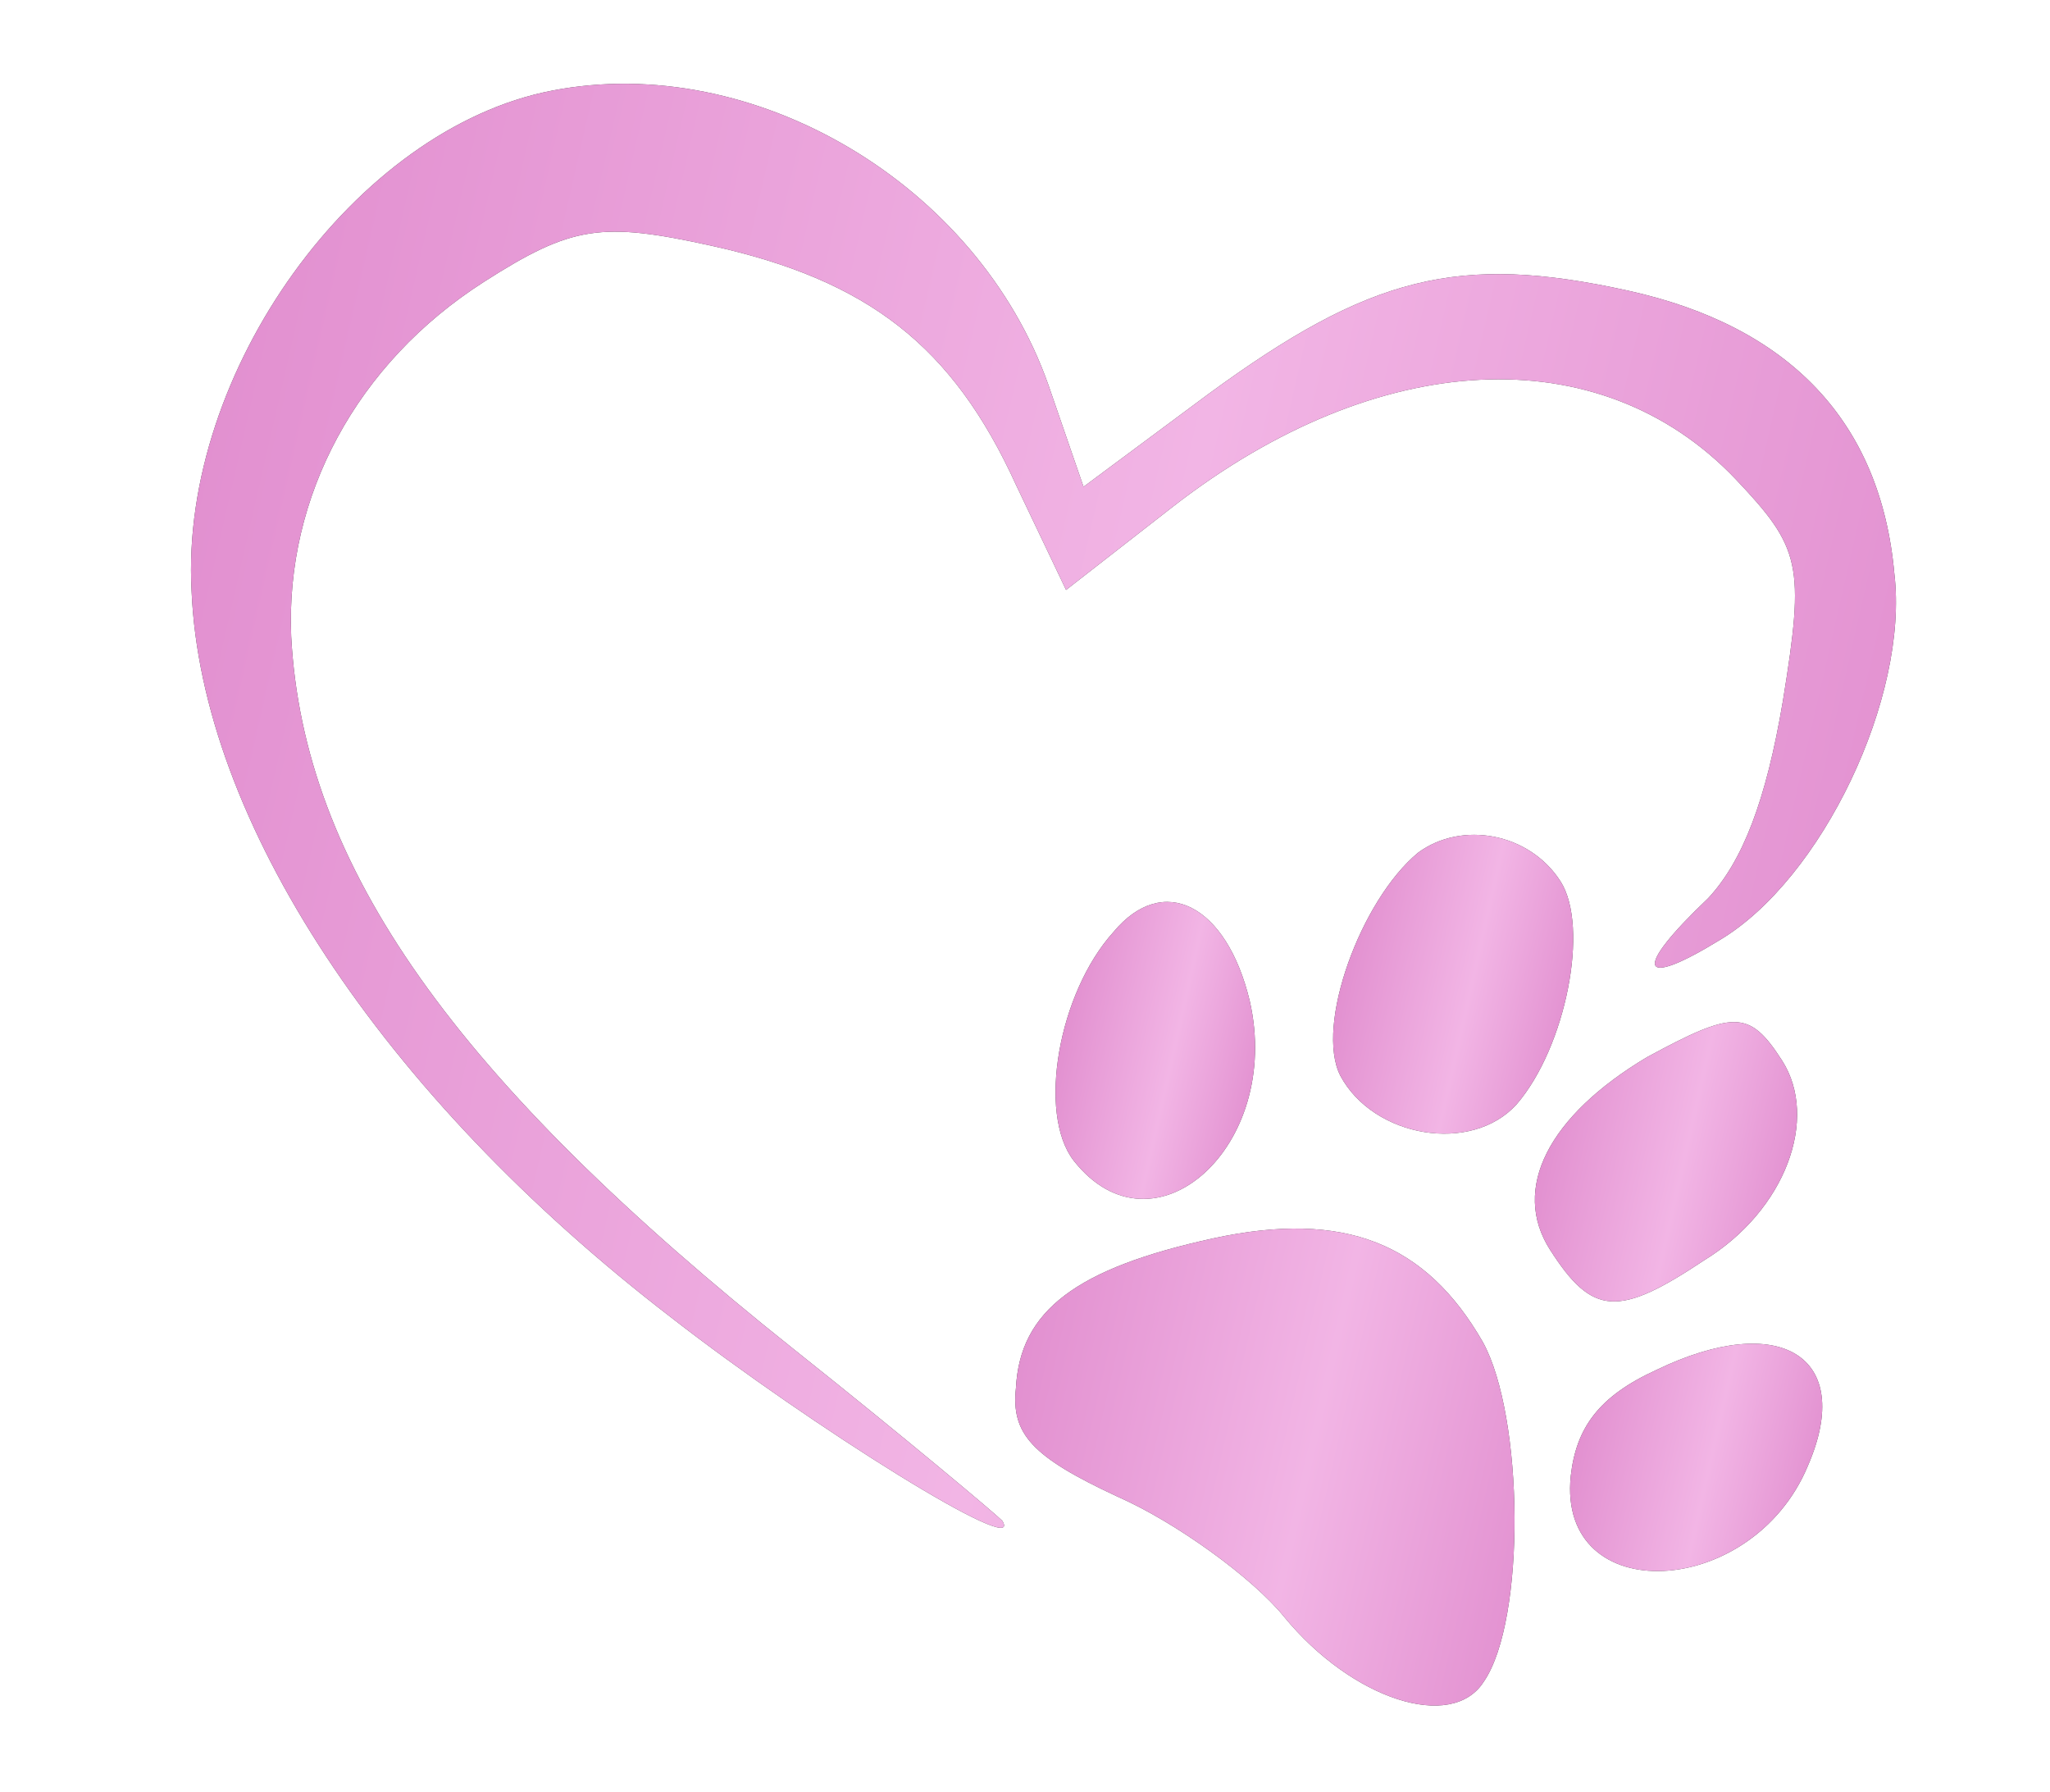
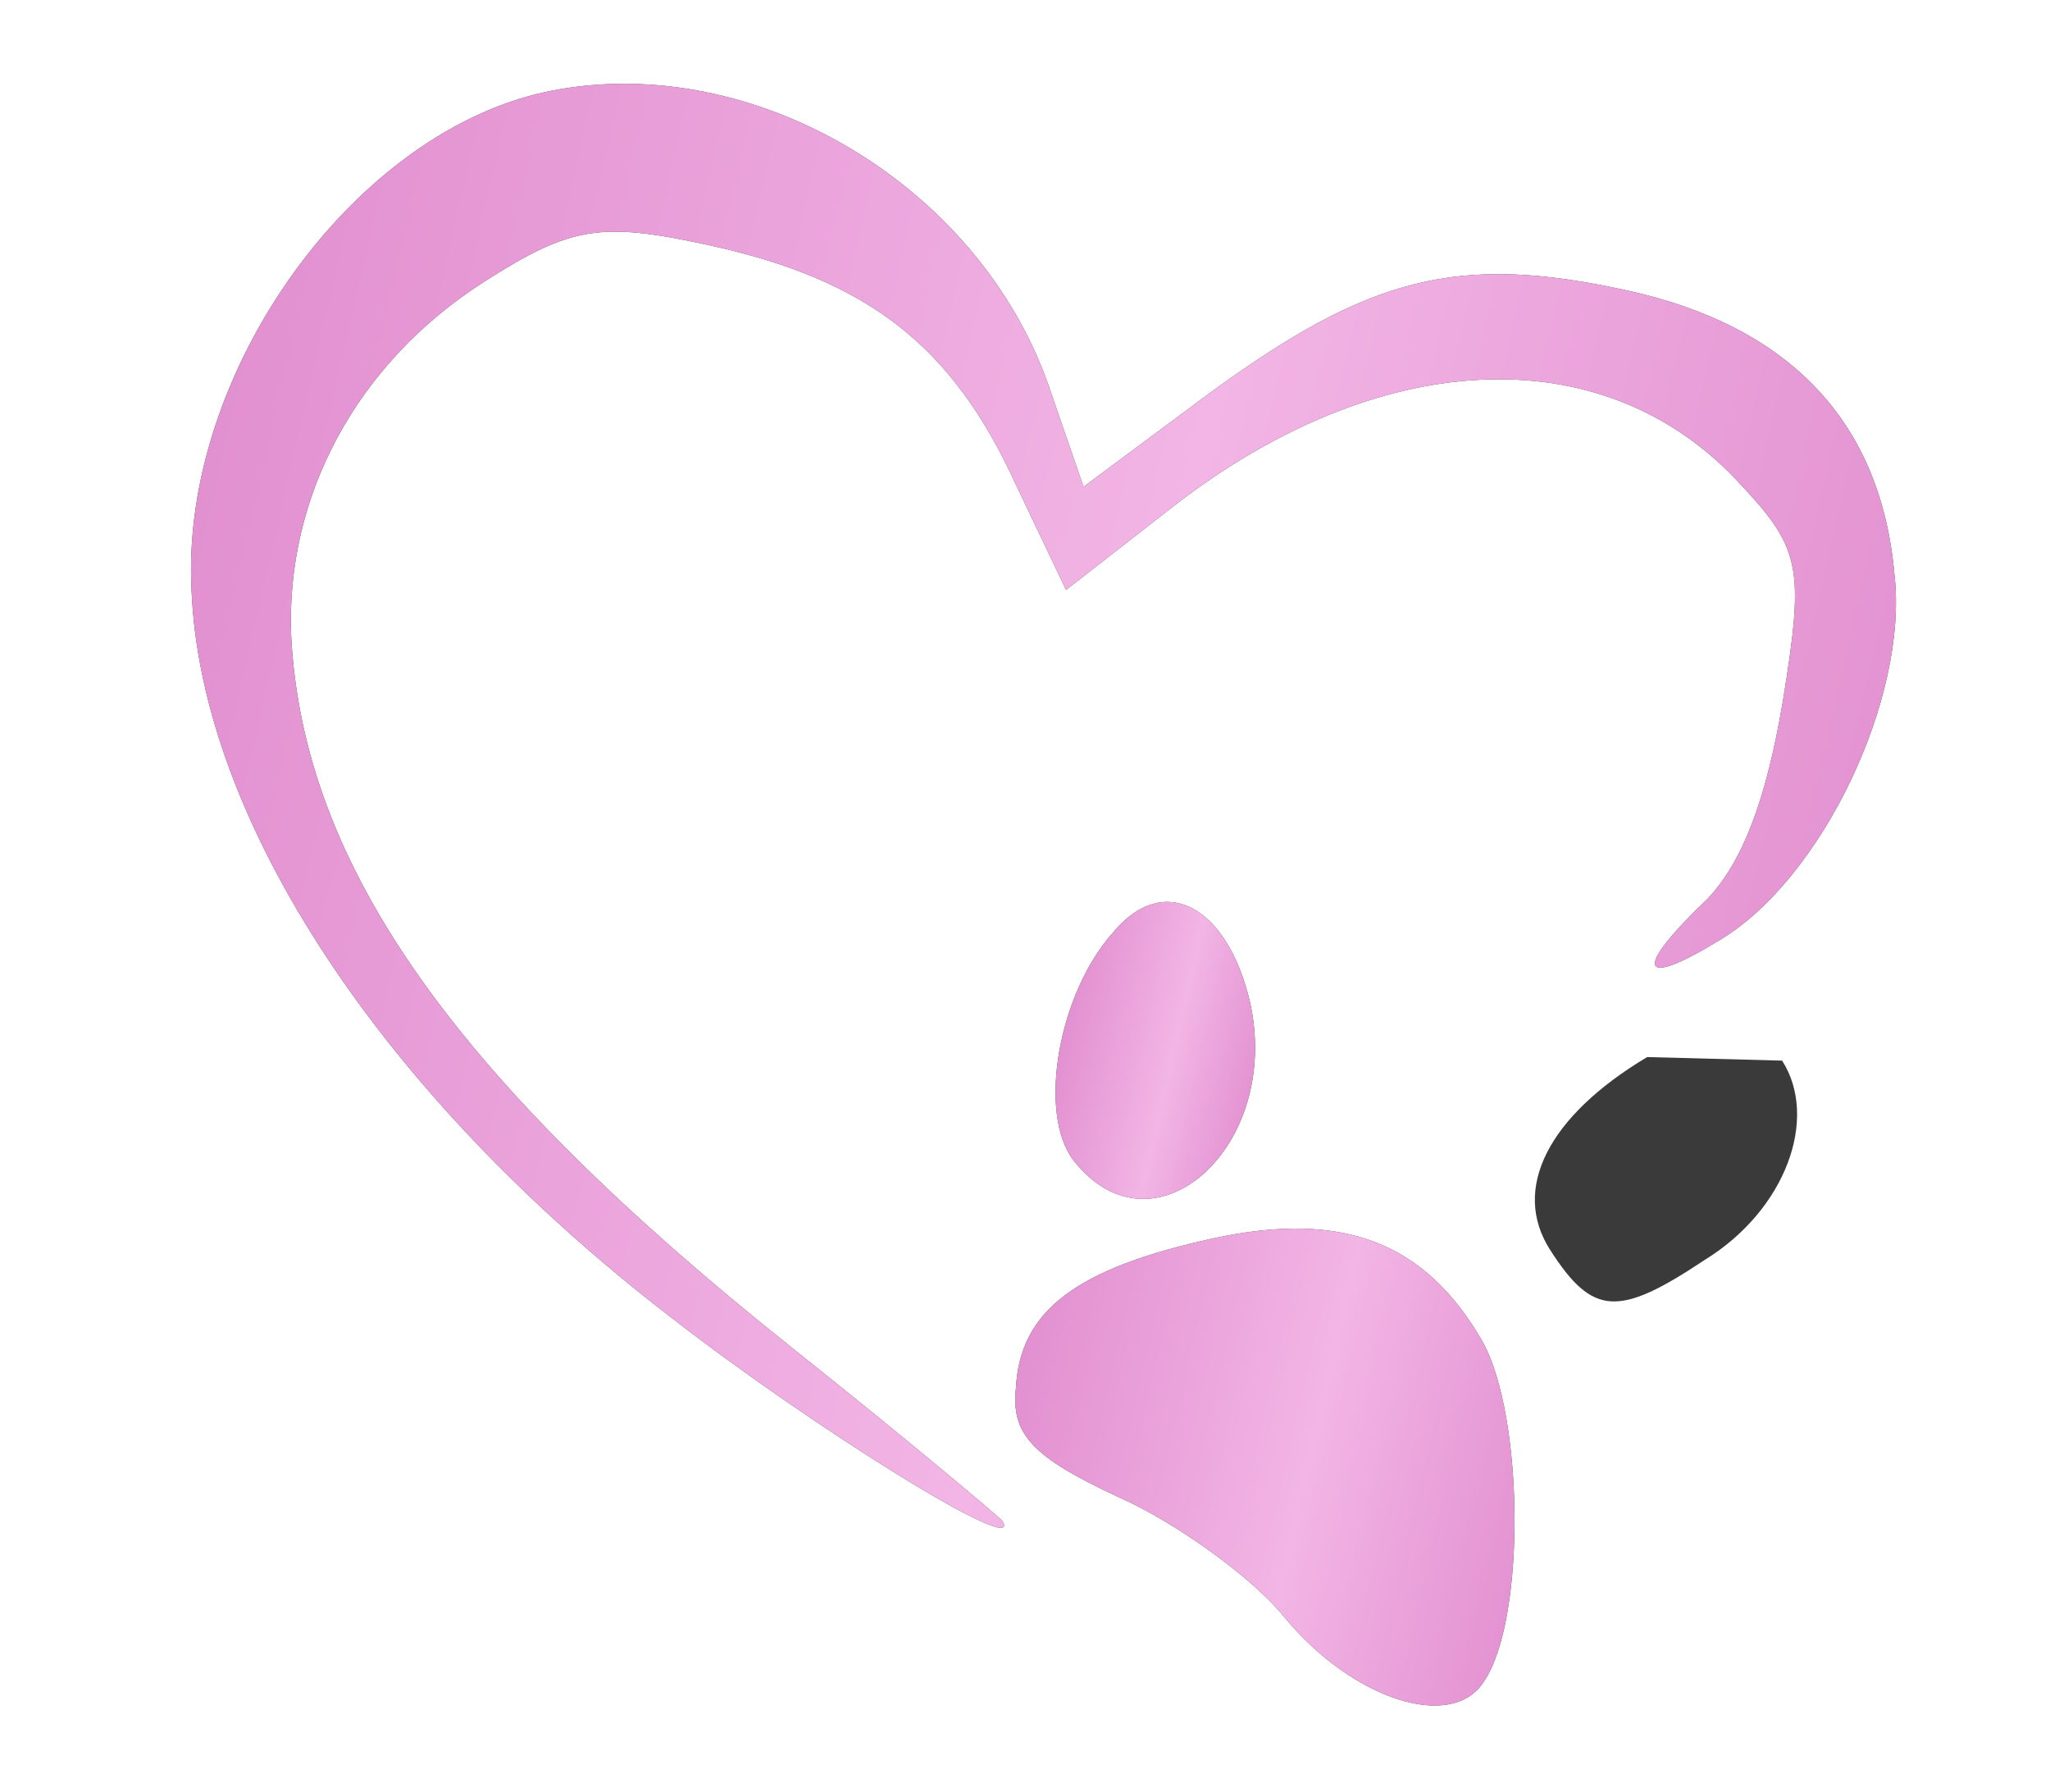
<svg xmlns="http://www.w3.org/2000/svg" width="127" height="111" viewBox="0 0 127 111" fill="none">
  <path d="M34.2 5.613C22.045 7.954 11.134 23.017 11.868 36.598C12.465 50.796 23.603 67.796 41.586 81.612C50.285 88.374 63.51 96.617 62.1 94.205C61.705 93.795 55.973 88.978 49.229 83.615C28.174 66.861 18.792 53.642 18.04 39.41C17.678 30.761 22.078 22.512 29.98 17.459C35.435 13.969 37.268 13.725 44.054 15.217C53.77 17.353 59.021 21.417 62.946 30.041L66.044 36.542L72.678 31.372C85.347 21.545 99.083 20.846 107.496 29.648C111.565 33.937 111.824 34.965 110.456 43.395C109.408 49.632 107.944 53.352 105.825 55.635C101.125 60.099 101.505 61.314 106.551 58.22C112.879 54.437 118.266 43.171 117.358 35.534C116.514 26.133 110.865 20.202 100.84 17.998C90.353 15.693 84.875 17.076 74.854 24.413L67.126 30.151L64.953 23.853C60.574 11.411 46.698 3.187 34.2 5.613Z" fill="#3A3A3A" />
  <path d="M34.2 5.613C22.045 7.954 11.134 23.017 11.868 36.598C12.465 50.796 23.603 67.796 41.586 81.612C50.285 88.374 63.51 96.617 62.1 94.205C61.705 93.795 55.973 88.978 49.229 83.615C28.174 66.861 18.792 53.642 18.04 39.41C17.678 30.761 22.078 22.512 29.98 17.459C35.435 13.969 37.268 13.725 44.054 15.217C53.77 17.353 59.021 21.417 62.946 30.041L66.044 36.542L72.678 31.372C85.347 21.545 99.083 20.846 107.496 29.648C111.565 33.937 111.824 34.965 110.456 43.395C109.408 49.632 107.944 53.352 105.825 55.635C101.125 60.099 101.505 61.314 106.551 58.22C112.879 54.437 118.266 43.171 117.358 35.534C116.514 26.133 110.865 20.202 100.84 17.998C90.353 15.693 84.875 17.076 74.854 24.413L67.126 30.151L64.953 23.853C60.574 11.411 46.698 3.187 34.2 5.613Z" fill="url(#paint0_linear_42_376)" />
-   <path d="M87.851 52.816C84.296 55.753 81.453 63.535 83.036 66.632C85.1 70.481 91.183 71.495 93.968 68.388C97.008 64.853 98.481 57.416 96.677 54.594C94.751 51.584 90.553 50.822 87.851 52.816Z" fill="#3A3A3A" />
-   <path d="M87.851 52.816C84.296 55.753 81.453 63.535 83.036 66.632C85.1 70.481 91.183 71.495 93.968 68.388C97.008 64.853 98.481 57.416 96.677 54.594C94.751 51.584 90.553 50.822 87.851 52.816Z" fill="url(#paint1_linear_42_376)" />
  <path d="M68.987 57.723C65.57 61.499 64.252 68.97 66.519 71.894C71.449 78.151 79.483 71.025 77.424 62.003C75.989 56.029 72.062 54.034 68.987 57.723Z" fill="#3A3A3A" />
  <path d="M68.987 57.723C65.57 61.499 64.252 68.97 66.519 71.894C71.449 78.151 79.483 71.025 77.424 62.003C75.989 56.029 72.062 54.034 68.987 57.723Z" fill="url(#paint2_linear_42_376)" />
-   <path d="M102.045 65.475C95.905 69.137 93.62 73.647 96.026 77.41C98.674 81.549 100.284 81.58 105.585 78.056C110.631 74.962 112.691 69.27 110.404 65.696C108.359 62.497 107.366 62.602 102.045 65.475Z" fill="#3A3A3A" />
-   <path d="M102.045 65.475C95.905 69.137 93.62 73.647 96.026 77.41C98.674 81.549 100.284 81.58 105.585 78.056C110.631 74.962 112.691 69.27 110.404 65.696C108.359 62.497 107.366 62.602 102.045 65.475Z" fill="url(#paint3_linear_42_376)" />
+   <path d="M102.045 65.475C95.905 69.137 93.62 73.647 96.026 77.41C98.674 81.549 100.284 81.58 105.585 78.056C110.631 74.962 112.691 69.27 110.404 65.696Z" fill="#3A3A3A" />
  <path d="M75.163 76.704C66.672 78.556 63.184 81.185 62.938 85.981C62.636 88.826 63.941 90.244 69.222 92.698C72.908 94.317 77.644 97.783 79.55 100.143C83.758 105.272 89.946 107.279 91.926 104.157C94.538 100.365 94.406 87.725 91.861 83.123C88.352 77.017 83.312 74.939 75.163 76.704Z" fill="#3A3A3A" />
  <path d="M75.163 76.704C66.672 78.556 63.184 81.185 62.938 85.981C62.636 88.826 63.941 90.244 69.222 92.698C72.908 94.317 77.644 97.783 79.55 100.143C83.758 105.272 89.946 107.279 91.926 104.157C94.538 100.365 94.406 87.725 91.861 83.123C88.352 77.017 83.312 74.939 75.163 76.704Z" fill="url(#paint4_linear_42_376)" />
-   <path d="M102.637 84.846C99.044 86.481 97.644 88.437 97.309 91.435C96.471 99.659 108.562 99.083 112.003 90.785C114.951 83.996 110.234 81.18 102.637 84.846Z" fill="#3A3A3A" />
-   <path d="M102.637 84.846C99.044 86.481 97.644 88.437 97.309 91.435C96.471 99.659 108.562 99.083 112.003 90.785C114.951 83.996 110.234 81.18 102.637 84.846Z" fill="url(#paint5_linear_42_376)" />
  <defs>
    <linearGradient id="paint0_linear_42_376" x1="-0.336" y1="31.986" x2="126.957" y2="61.13" gradientUnits="userSpaceOnUse">
      <stop stop-color="#DF89CC" />
      <stop offset="0.552" stop-color="#F2B5E5" />
      <stop offset="1" stop-color="#DF89CC" />
    </linearGradient>
    <linearGradient id="paint1_linear_42_376" x1="82.176" y1="57.733" x2="98.962" y2="61.512" gradientUnits="userSpaceOnUse">
      <stop stop-color="#DF89CC" />
      <stop offset="0.552" stop-color="#F2B5E5" />
      <stop offset="1" stop-color="#DF89CC" />
    </linearGradient>
    <linearGradient id="paint2_linear_42_376" x1="64.834" y1="62.187" x2="79.563" y2="65.495" gradientUnits="userSpaceOnUse">
      <stop stop-color="#DF89CC" />
      <stop offset="0.552" stop-color="#F2B5E5" />
      <stop offset="1" stop-color="#DF89CC" />
    </linearGradient>
    <linearGradient id="paint3_linear_42_376" x1="94.465" y1="68.509" x2="112.774" y2="72.641" gradientUnits="userSpaceOnUse">
      <stop stop-color="#DF89CC" />
      <stop offset="0.552" stop-color="#F2B5E5" />
      <stop offset="1" stop-color="#DF89CC" />
    </linearGradient>
    <linearGradient id="paint4_linear_42_376" x1="59.577" y1="83.157" x2="99.553" y2="92.29" gradientUnits="userSpaceOnUse">
      <stop stop-color="#DF89CC" />
      <stop offset="0.552" stop-color="#F2B5E5" />
      <stop offset="1" stop-color="#DF89CC" />
    </linearGradient>
    <linearGradient id="paint5_linear_42_376" x1="96.503" y1="87.098" x2="114.153" y2="91.099" gradientUnits="userSpaceOnUse">
      <stop stop-color="#DF89CC" />
      <stop offset="0.552" stop-color="#F2B5E5" />
      <stop offset="1" stop-color="#DF89CC" />
    </linearGradient>
  </defs>
</svg>